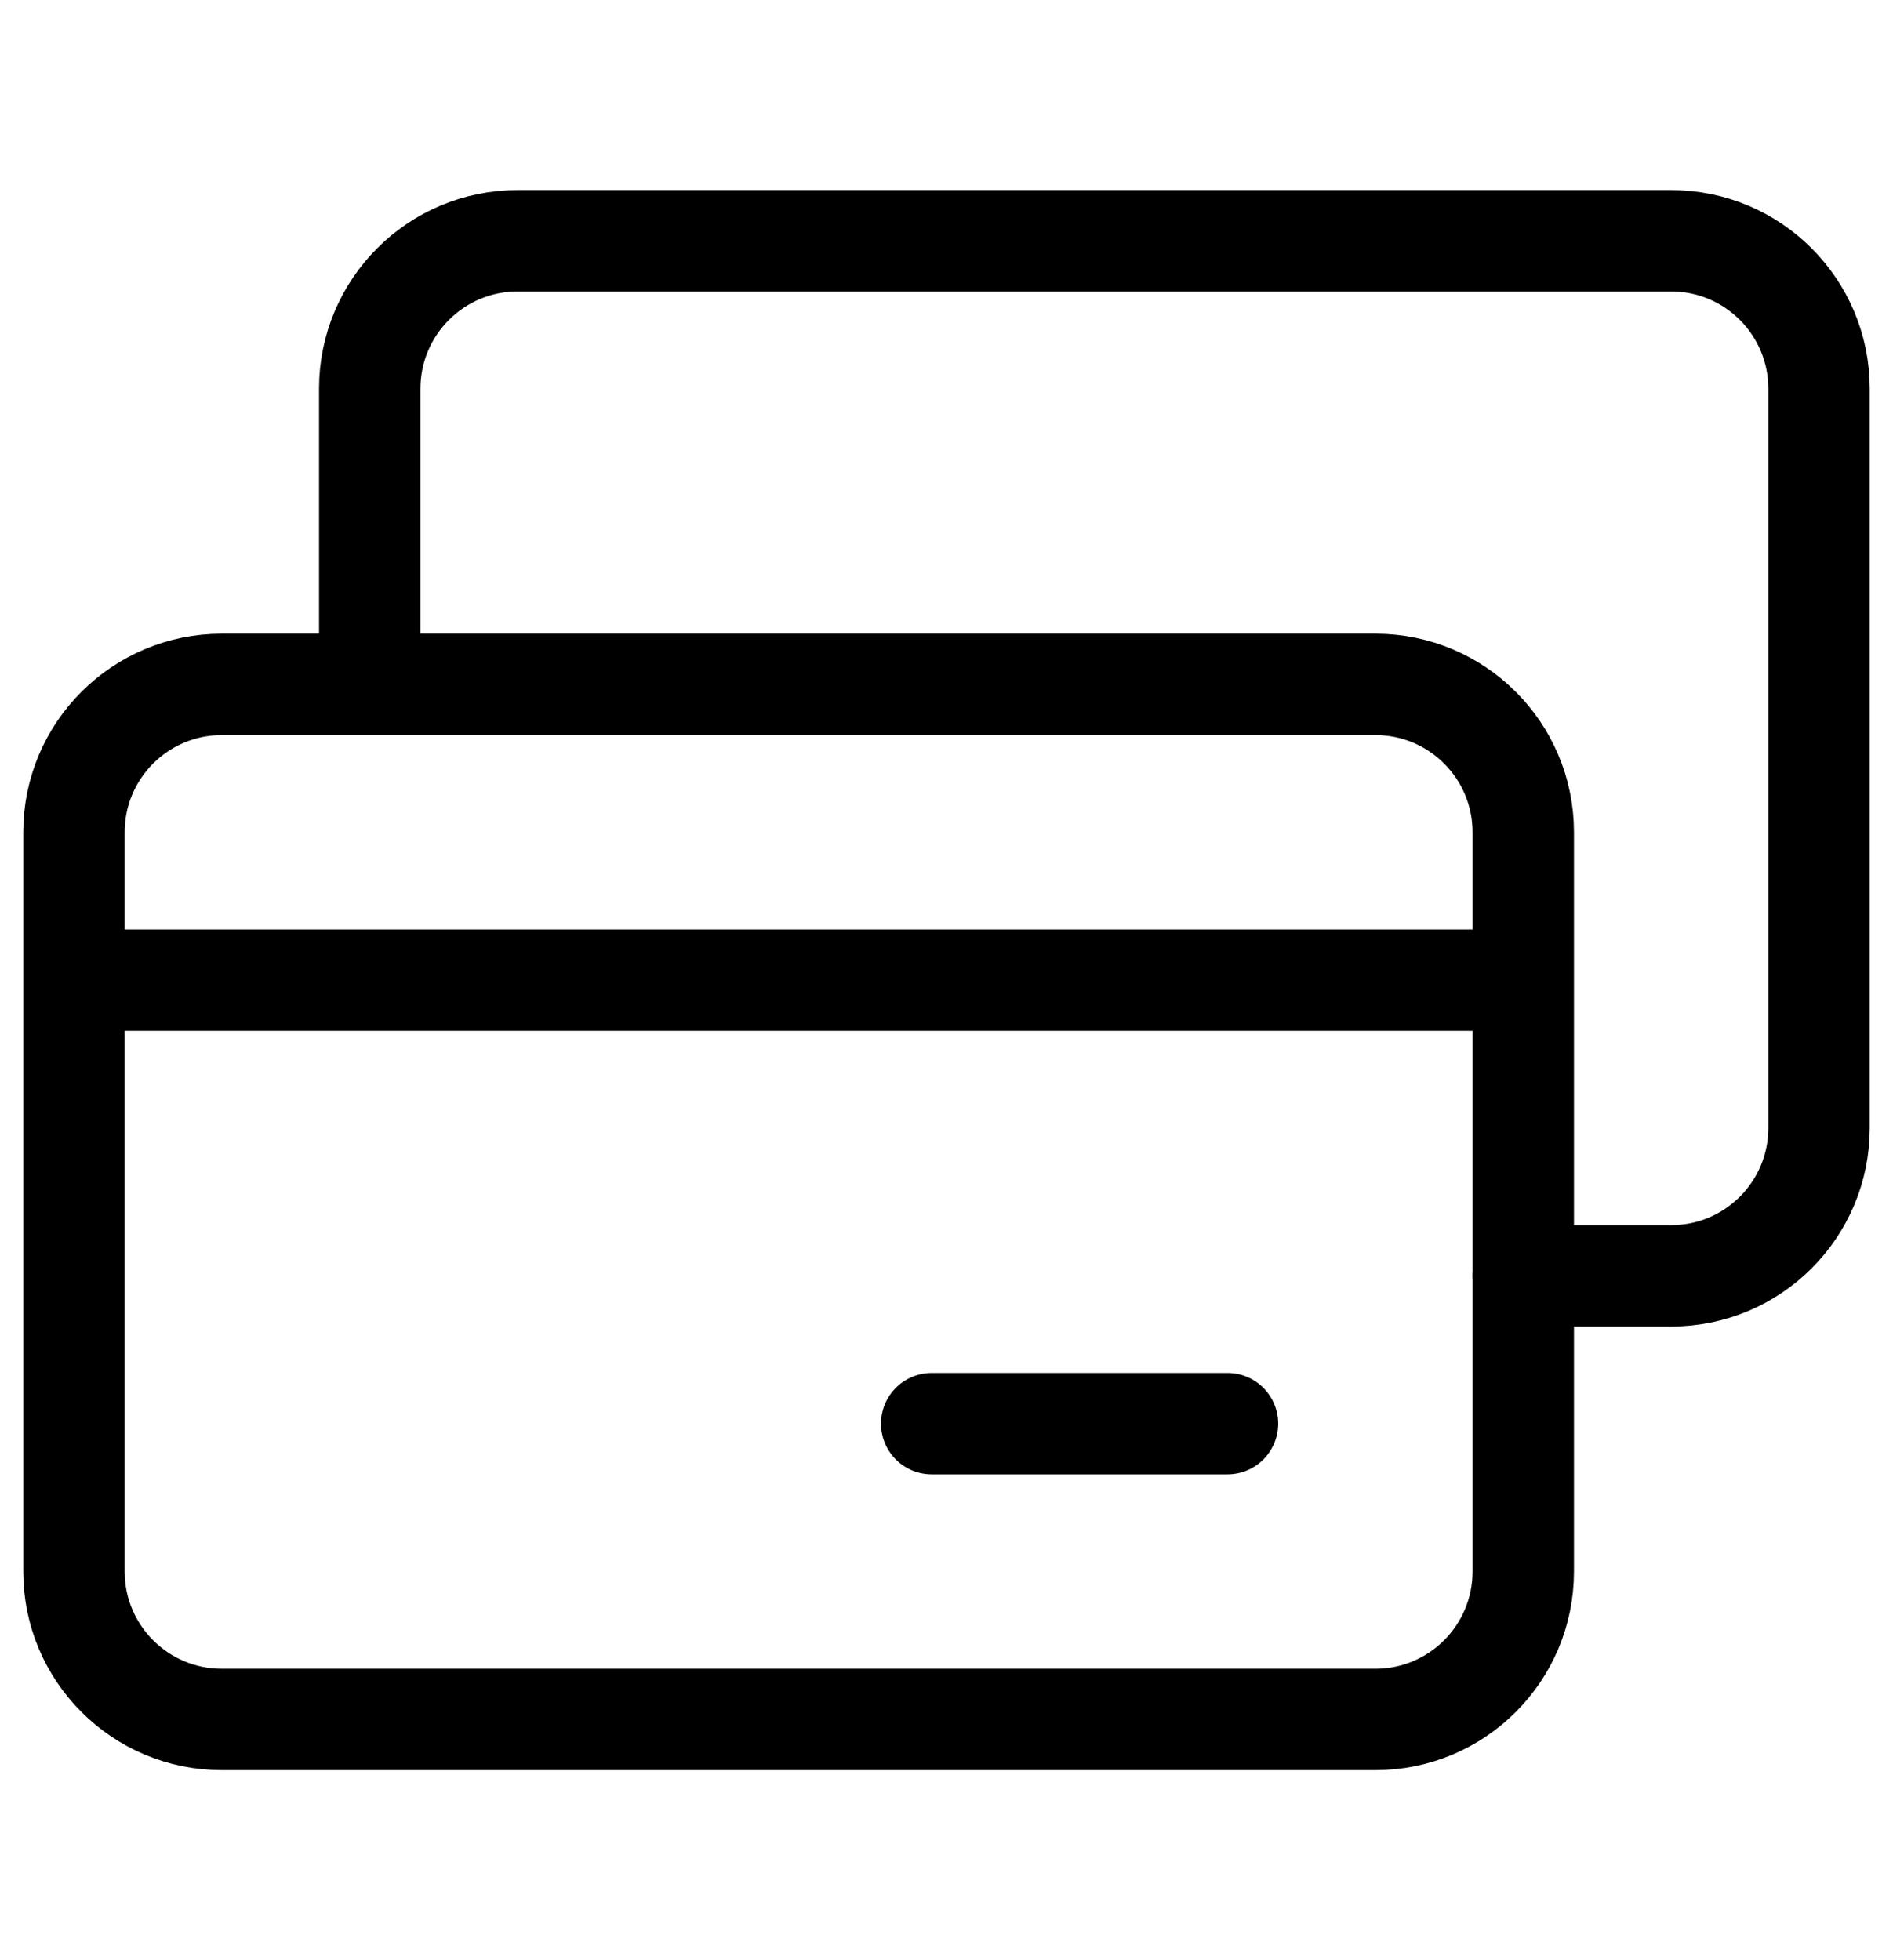
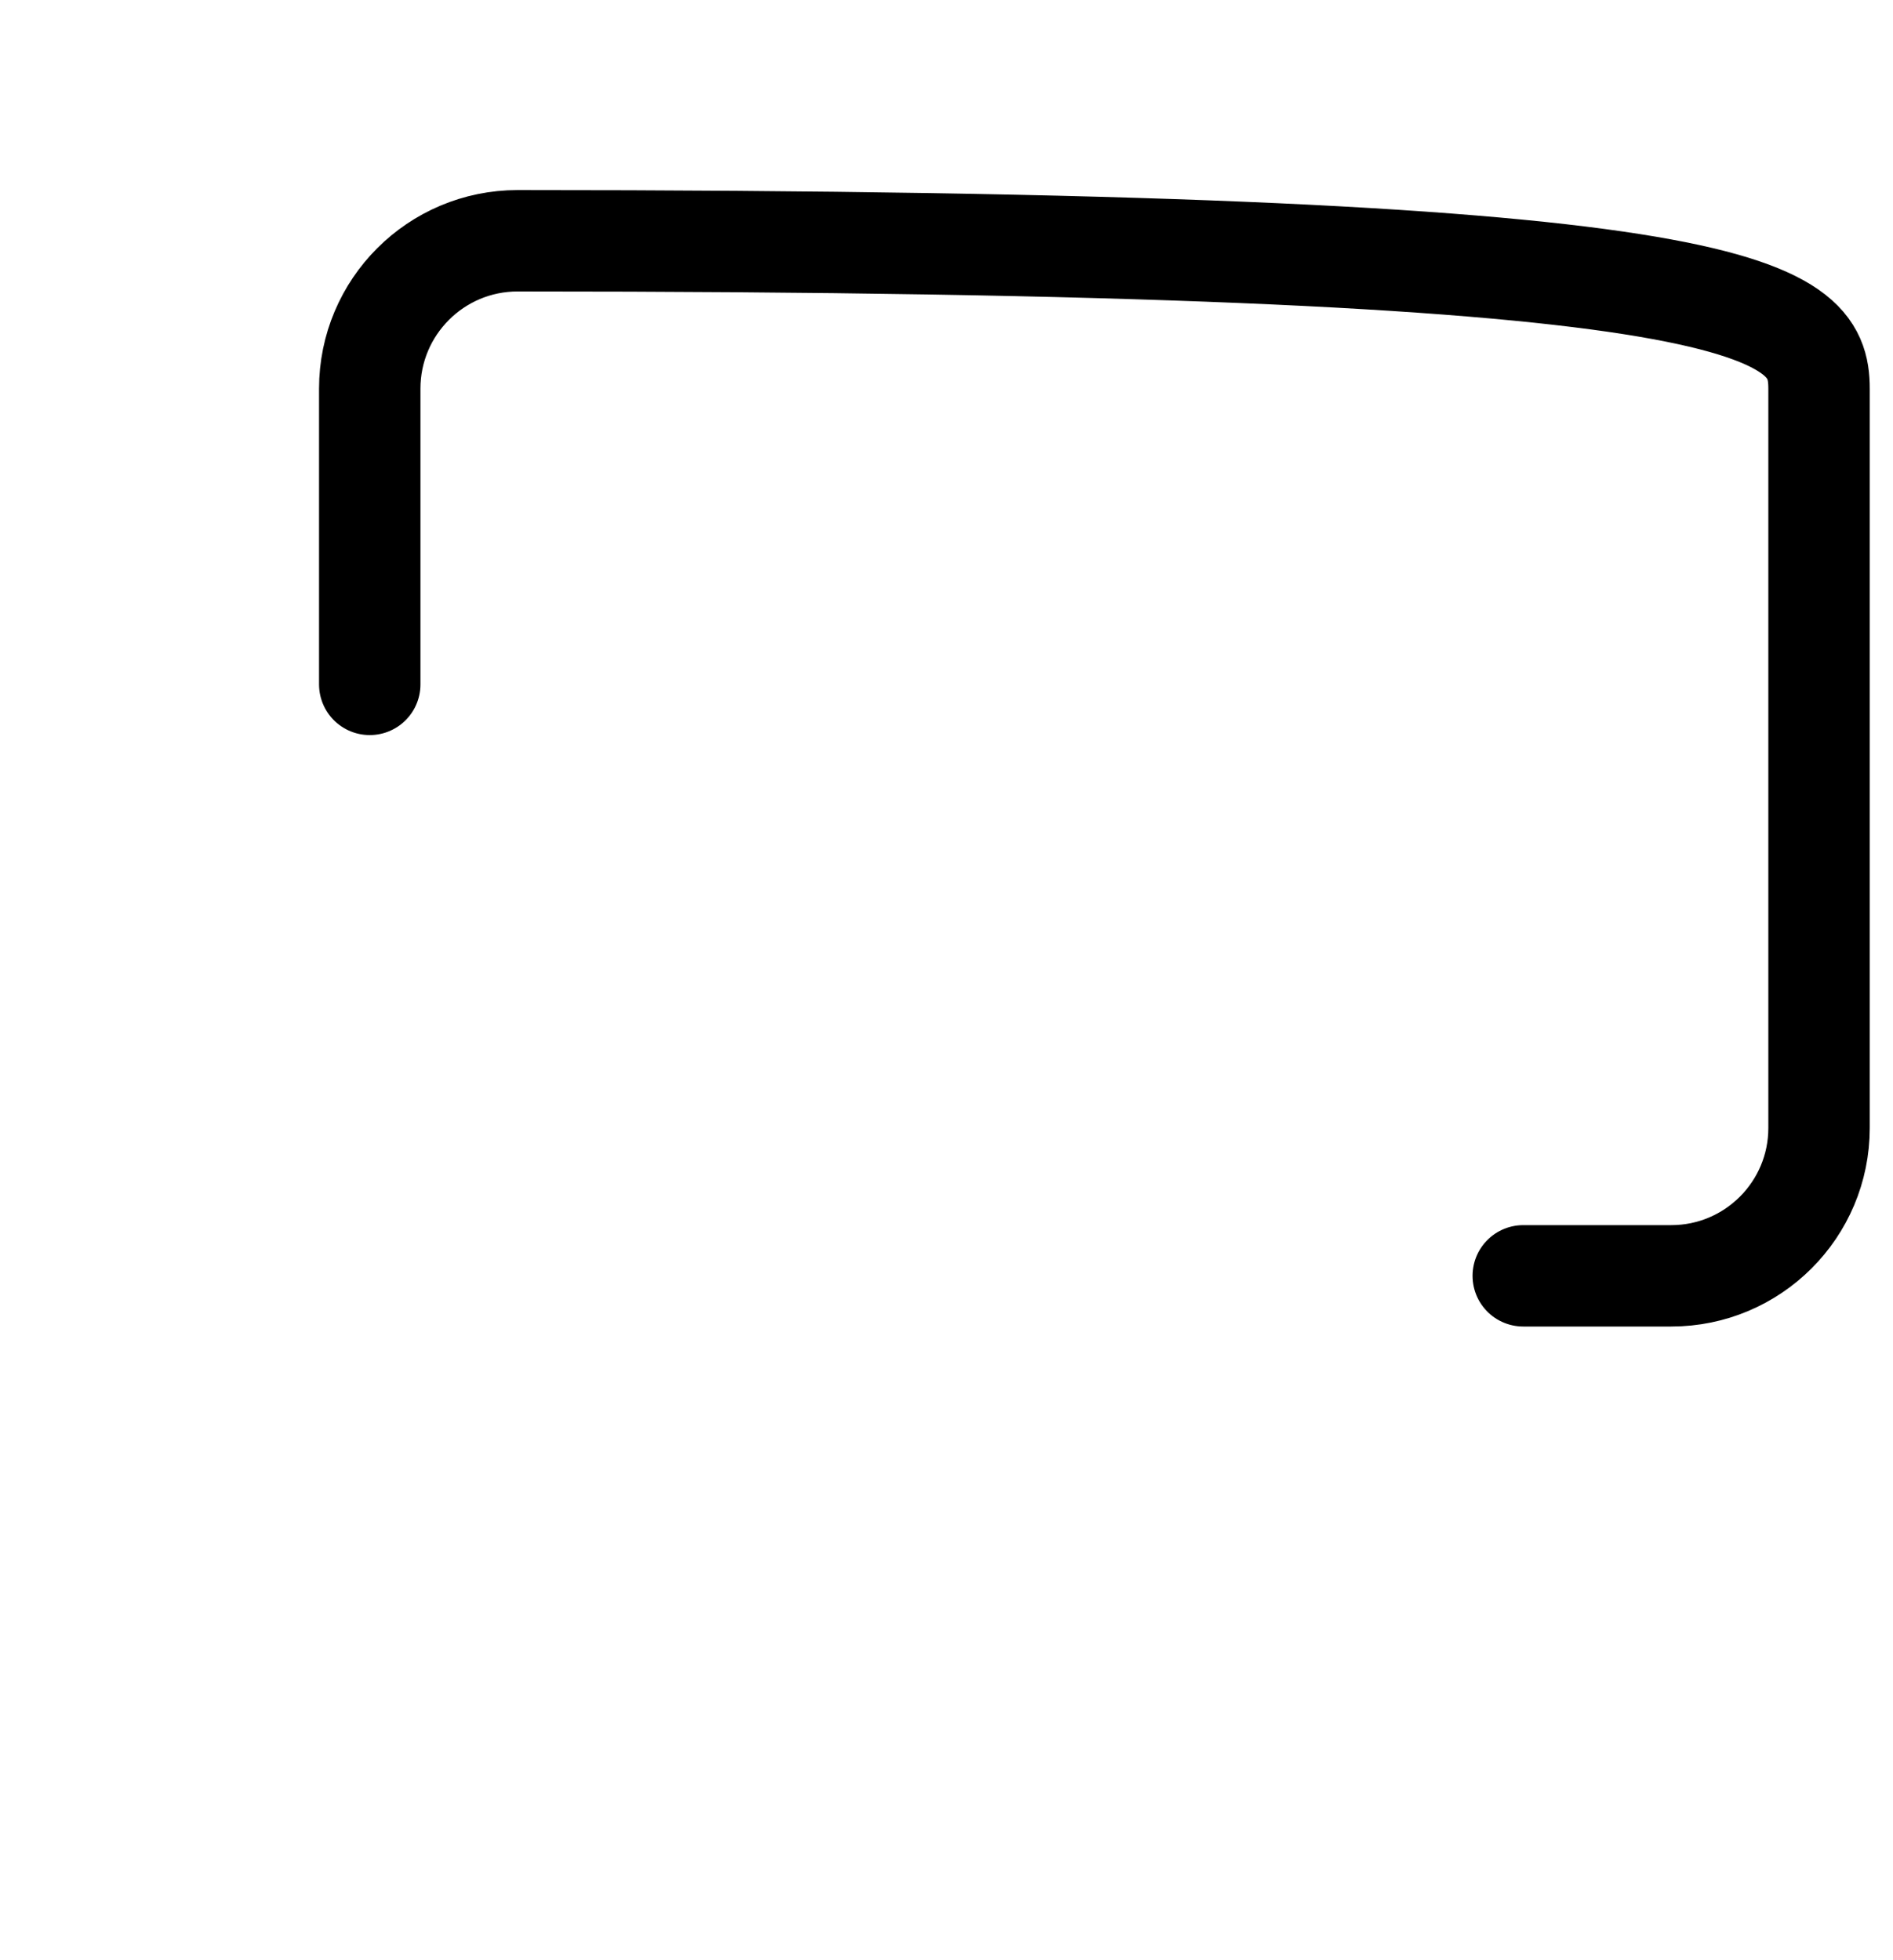
<svg xmlns="http://www.w3.org/2000/svg" width="28" height="29" viewBox="0 0 28 29" fill="none">
  <g id="Frame">
    <g id="Group">
-       <path id="Vector" d="M22.531 14.5H1.094M13.781 21.062H18.156M22.531 23.25C22.531 24.458 21.552 25.438 20.344 25.438H3.281C2.073 25.438 1.094 24.458 1.094 23.25V12.312C1.094 11.104 2.073 10.125 3.281 10.125H20.344C21.552 10.125 22.531 11.104 22.531 12.312V23.25Z" stroke="black" stroke-width="1.5" stroke-miterlimit="10" stroke-linecap="round" stroke-linejoin="round" />
-       <path id="Vector_2" d="M5.469 10.125V5.75C5.469 4.542 6.448 3.562 7.656 3.562H24.719C25.927 3.562 26.906 4.542 26.906 5.75V16.688C26.906 17.896 25.927 18.875 24.719 18.875H22.531" stroke="black" stroke-width="1.5" stroke-miterlimit="10" stroke-linecap="round" stroke-linejoin="round" />
+       <path id="Vector_2" d="M5.469 10.125V5.75C5.469 4.542 6.448 3.562 7.656 3.562C25.927 3.562 26.906 4.542 26.906 5.75V16.688C26.906 17.896 25.927 18.875 24.719 18.875H22.531" stroke="black" stroke-width="1.5" stroke-miterlimit="10" stroke-linecap="round" stroke-linejoin="round" />
    </g>
  </g>
</svg>